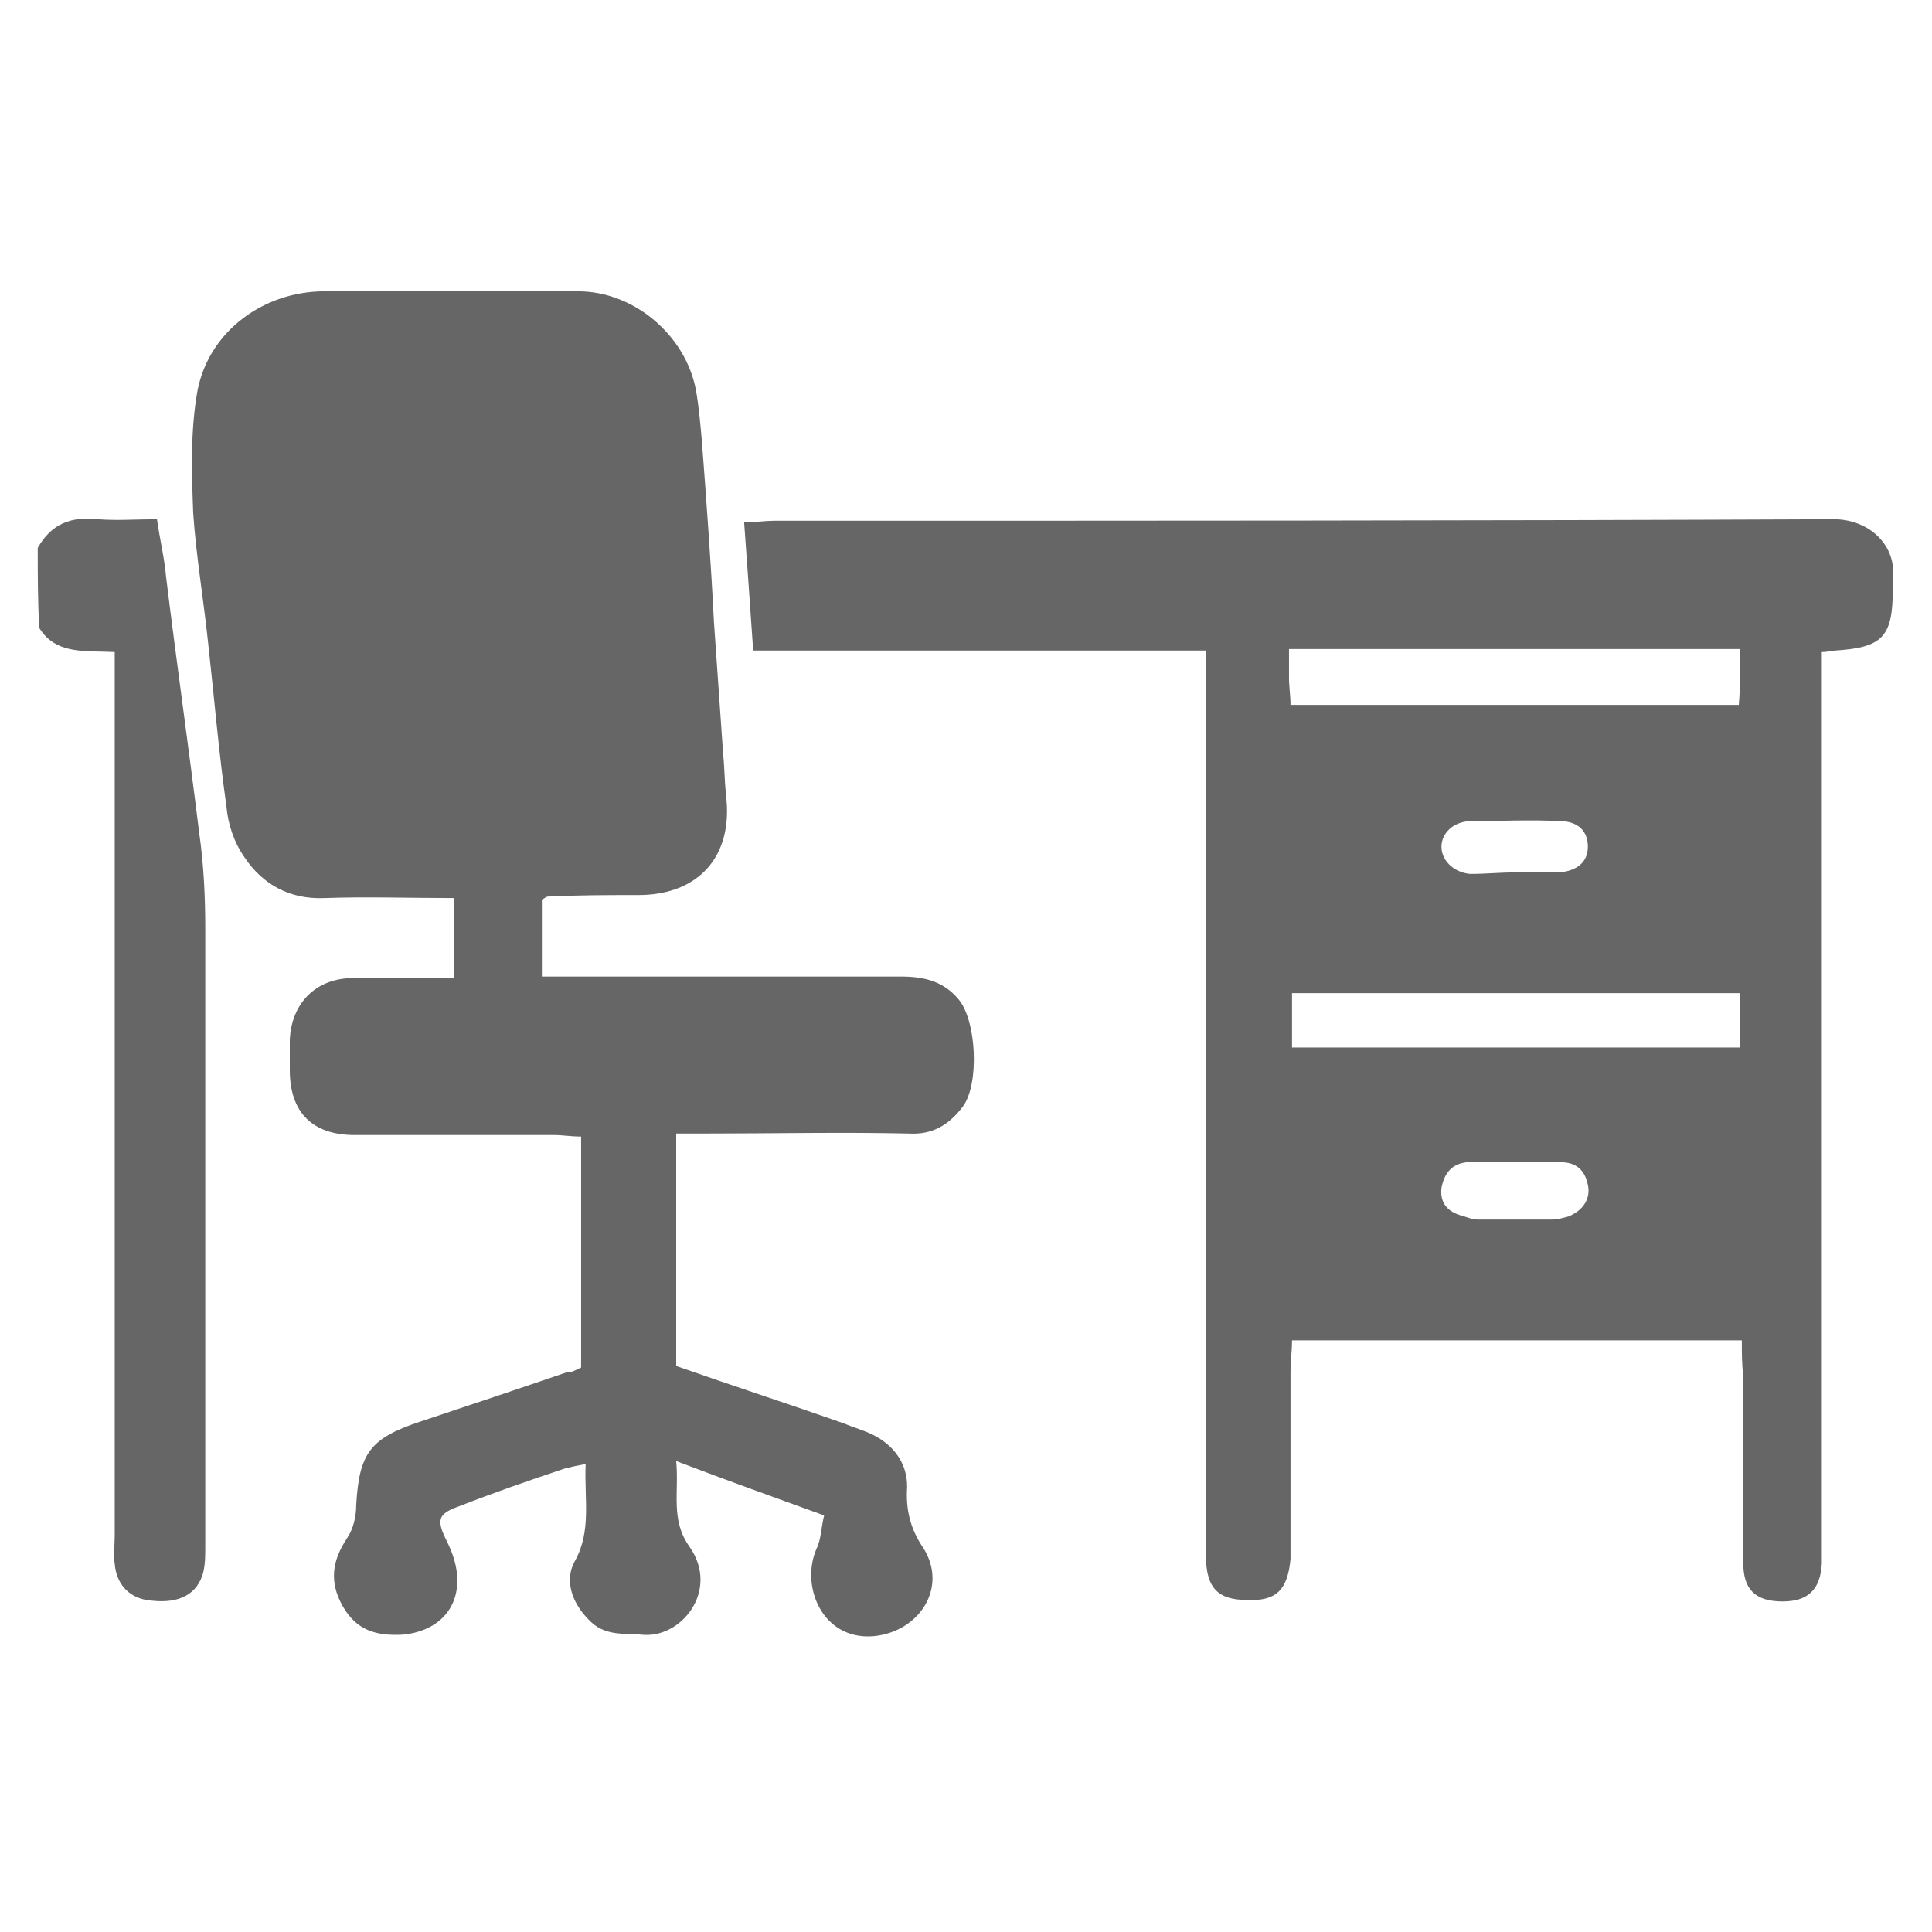
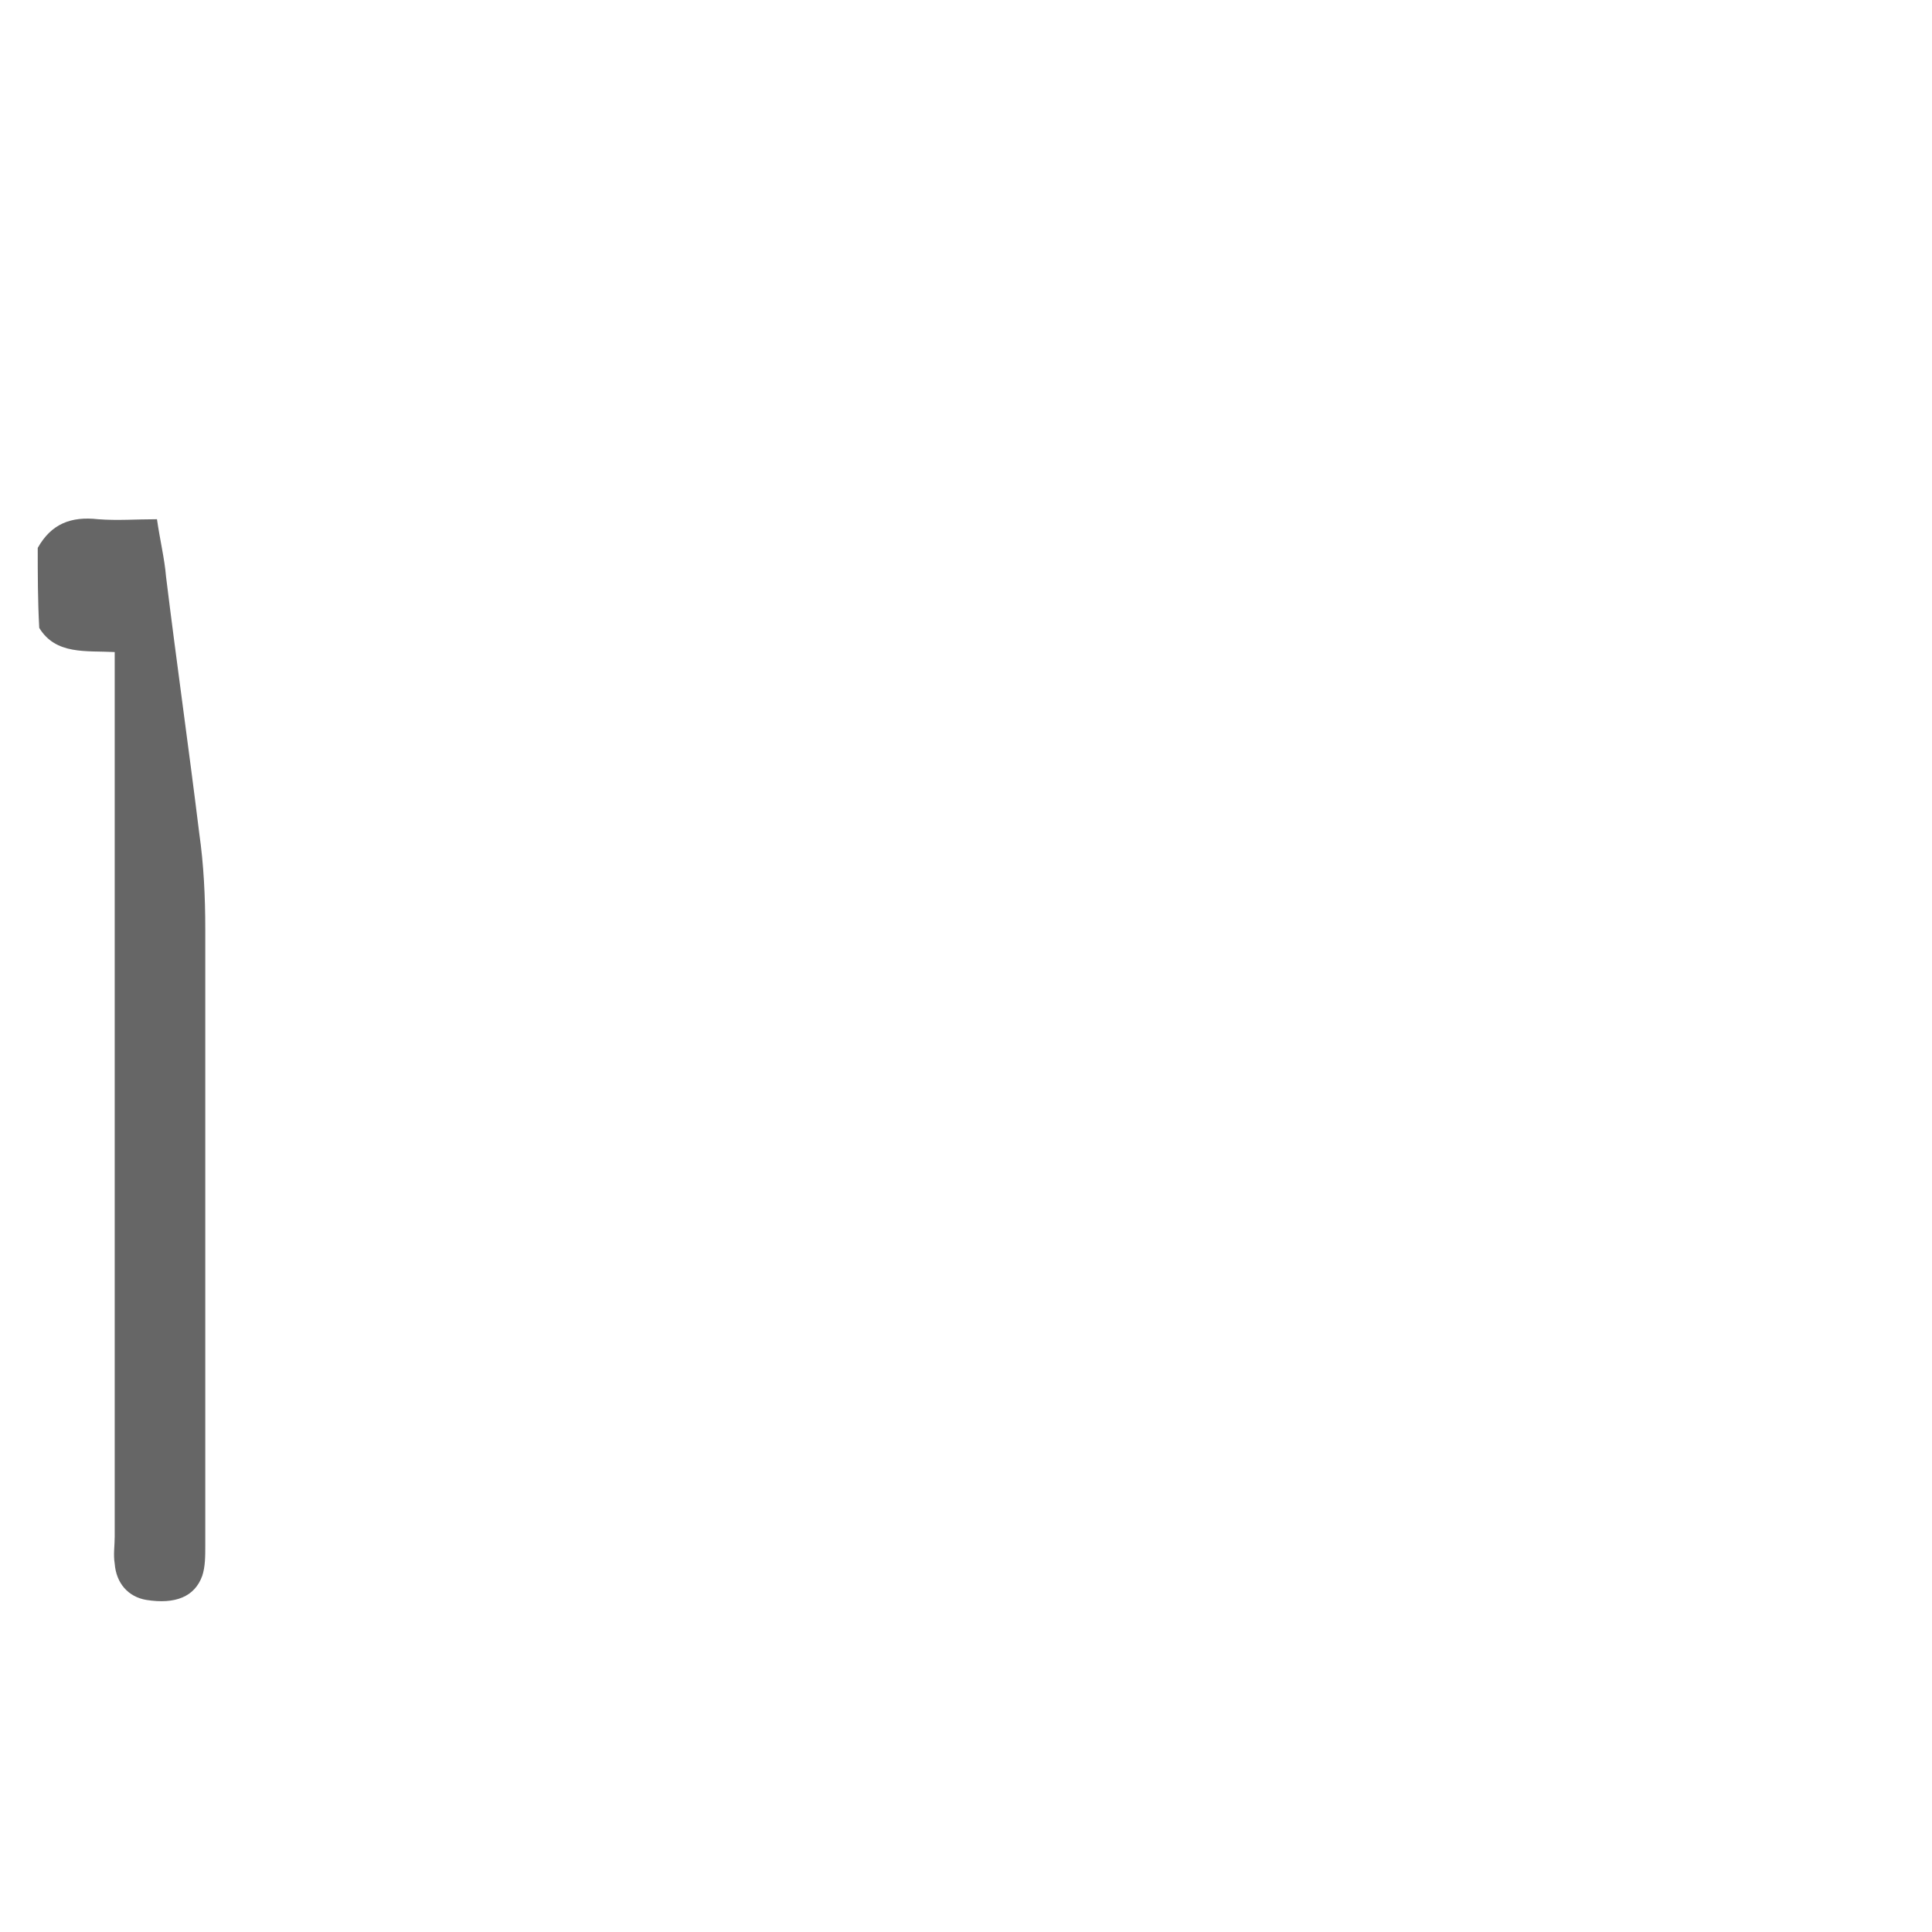
<svg xmlns="http://www.w3.org/2000/svg" version="1.1" id="Layer_1" x="0px" y="0px" viewBox="0 0 128 128" style="enable-background:new 0 0 128 128;" xml:space="preserve">
  <style type="text/css">
	.st0{fill:#666666;}
</style>
  <g>
    <path class="st0" d="M2.5,36.3c0.9-1.6,2.2-2.1,4-1.9c1.3,0.1,2.5,0,3.9,0c0.2,1.4,0.5,2.6,0.6,3.8c0.7,5.7,1.5,11.3,2.2,17   c0.3,2.1,0.4,4.2,0.4,6.4c0,13.6,0,27.2,0,40.8c0,0.7,0,1.4-0.2,2c-0.5,1.4-1.8,1.9-3.7,1.6c-1.2-0.2-2-1.1-2.1-2.4   c-0.1-0.6,0-1.2,0-1.8c0-18.8,0-37.6,0-56.3c0-0.7,0-1.4,0-2.3c-1.9-0.1-3.9,0.2-5-1.6C2.5,39.8,2.5,38,2.5,36.3z" />
-     <path class="st0" d="M115.4,88.8c-10,0-19.8,0-29.8,0c0,0.7-0.1,1.4-0.1,2c0,3.7,0,7.3,0,11c0,0.5,0,1,0,1.5   c-0.2,2-0.9,2.8-2.9,2.7c-1.9,0-2.7-0.8-2.7-2.9c0-7.6,0-15.1,0-22.7c0-11.6,0-23.3,0-34.9c0-0.7,0-1.4,0-2.4c-10,0-19.9,0-30,0   c-0.2-3-0.4-5.7-0.6-8.5c0.8,0,1.4-0.1,2-0.1c23.4,0,46.8,0,70.2-0.1c2.3,0,4.2,1.7,3.9,4c0,0.2,0,0.5,0,0.7c0,3.1-0.7,3.8-3.8,4   c-0.2,0-0.5,0.1-0.9,0.1c0,0.7,0,1.4,0,2.2c0,19,0,37.9,0,56.9c0,0.4,0,0.9,0,1.3c-0.1,1.7-0.9,2.5-2.6,2.5c-1.8,0-2.6-0.8-2.6-2.5   c0-4.1,0-8.3,0-12.4C115.4,90.4,115.4,89.7,115.4,88.8z M115.3,43c-10,0-19.9,0-29.9,0c0,0.8,0,1.4,0,1.9c0,0.6,0.1,1.2,0.1,1.8   c10,0,19.8,0,29.7,0C115.3,45.5,115.3,44.4,115.3,43z M115.3,65.8c-10,0-19.8,0-29.7,0c0,1.3,0,2.4,0,3.6c10,0,19.8,0,29.7,0   C115.3,68.2,115.3,67,115.3,65.8z M100.5,77C100.5,77,100.5,77,100.5,77c-1.1,0-2.2,0-3.3,0c-1,0.1-1.5,0.7-1.7,1.7   c-0.1,0.9,0.3,1.5,1.2,1.8c0.4,0.1,0.8,0.3,1.2,0.3c1.6,0,3.3,0,4.9,0c0.4,0,0.7-0.1,1.1-0.2c1-0.4,1.5-1.2,1.3-2.1   c-0.2-1-0.8-1.5-1.8-1.5C102.4,77,101.4,77,100.5,77z M100.4,57.8c1,0,1.9,0,2.9,0c1.2-0.1,1.9-0.7,1.9-1.7c0-1-0.6-1.7-1.9-1.7   c-1.9-0.1-3.9,0-5.8,0c-1.2,0-2,0.8-2,1.7c0,0.9,0.8,1.7,1.9,1.8C98.4,57.9,99.4,57.8,100.4,57.8z" />
-     <path class="st0" d="M38.5,90.6c0-5.2,0-10.2,0-15.3c-0.7,0-1.2-0.1-1.8-0.1c-4.4,0-8.8,0-13.2,0c-2.8,0-4.3-1.5-4.3-4.3   c0-0.7,0-1.3,0-2c0.1-2.4,1.7-4.1,4.2-4.1c2.2,0,4.4,0,6.7,0c0-1.8,0-3.5,0-5.3c-2.9,0-5.8-0.1-8.6,0c-2.3,0.1-4.1-0.9-5.3-2.7   c-0.7-1-1.1-2.2-1.2-3.4c-0.5-3.5-0.8-7.1-1.2-10.7c-0.3-2.9-0.8-5.8-1-8.7c-0.1-2.7-0.2-5.5,0.3-8.2c0.8-3.9,4.4-6.5,8.4-6.5   c5.6,0,11.2,0,16.8,0c3.7,0,7.1,2.9,7.8,6.5c0.2,1.1,0.3,2.3,0.4,3.4c0.3,4,0.6,8,0.8,12c0.2,2.9,0.4,5.7,0.6,8.6   c0.1,1,0.1,1.9,0.2,2.9c0.5,4-1.8,6.6-5.8,6.6c-2,0-4,0-6,0.1c-0.1,0-0.2,0.1-0.4,0.2c0,1.6,0,3.2,0,5.1c0.7,0,1.3,0,2,0   c7.3,0,14.5,0,21.8,0c1.5,0,2.8,0.3,3.8,1.5c1.2,1.4,1.4,5.6,0.3,7.1c-0.9,1.2-2,1.9-3.6,1.8c-4.5-0.1-9,0-13.5,0   c-0.6,0-1.2,0-1.9,0c0,5.2,0,10.2,0,15.4c3.7,1.3,7.4,2.5,11.1,3.8c0.7,0.3,1.5,0.5,2.2,0.9c1.2,0.7,2,1.8,2,3.3   c-0.1,1.5,0.2,2.8,1.1,4.1c1.6,2.6-0.3,5.5-3.3,5.8c-3.4,0.3-4.9-3.3-3.8-5.8c0.3-0.6,0.3-1.4,0.5-2.2c-3.3-1.2-6.4-2.3-9.8-3.6   c0.2,2.1-0.4,3.9,0.9,5.7c2,2.9-0.6,6.1-3.2,5.8c-1.1-0.1-2.3,0.1-3.3-0.8c-1.2-1.1-1.9-2.7-1.1-4.1c1.1-2,0.6-4.1,0.7-6.4   c-0.6,0.1-1,0.2-1.4,0.3c-2.4,0.8-4.7,1.6-7,2.5c-1.4,0.5-1.5,0.9-0.8,2.3c0.4,0.8,0.7,1.7,0.7,2.6c0,2.1-1.5,3.4-3.6,3.6   c-1.8,0.1-3.1-0.3-4-1.9c-0.9-1.6-0.7-3,0.3-4.5c0.4-0.6,0.6-1.4,0.6-2.2c0.2-3.4,0.9-4.4,4.2-5.5c3.3-1.1,6.6-2.2,9.8-3.3   C37.7,91,38.1,90.8,38.5,90.6z" />
  </g>
</svg>